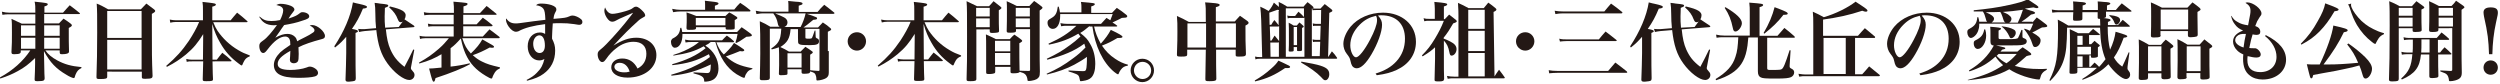
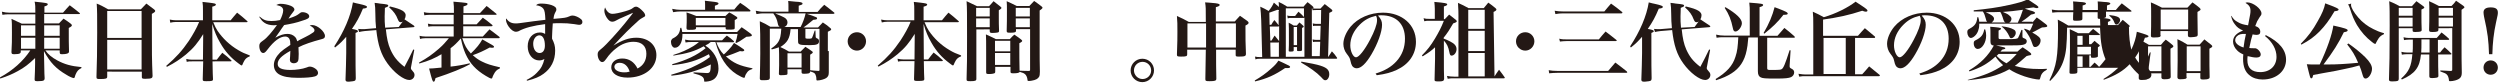
<svg xmlns="http://www.w3.org/2000/svg" version="1.1" id="レイヤー_1" x="0px" y="0px" viewBox="0 0 1047 35" style="enable-background:new 0 0 1047 35;" xml:space="preserve">
  <style type="text/css">
	.st0{fill:#231815;}
</style>
  <g>
    <path class="st0" d="M19,21.1c1.1,1.6,2.6,2.9,5,4.2c3,1.6,5.7,2.4,10.1,2.8v0.4c-1.2,0.6-1.8,1.2-2.4,2.6   c-0.2,0.4-0.2,0.6-0.4,1.2c-0.1,0.3-0.2,0.4-0.4,0.4c-0.4,0-1.9-0.6-3.1-1.4c-4.3-2.5-6.8-5.1-9.4-9.9l0.1,4.4   c0.1,5.5,0.1,5.5,0.2,7c0,0.4-0.1,0.6-0.3,0.8c-0.3,0.3-1.2,0.4-2.6,0.4c-1.1,0-1.3-0.1-1.3-0.8c0.1-1.7,0.2-5.1,0.2-6.4l0-2.5   c-2.7,2.6-4.5,4-7.3,5.5c-2.2,1.2-4,2-7.3,3.1L0,32.4c5.4-2.9,9.7-6.8,12.7-11.3h-4v0.5c0,0.4-0.1,0.6-0.3,0.7   c-0.3,0.3-1.3,0.4-2.4,0.4c-0.9,0-1.2-0.1-1.2-0.9C5,18.4,5,17,5,13.7c0-3.4,0-4.4-0.2-5.8c1.8,0.8,2.4,1.1,4.3,2h5.7V6h-11   C2.8,6,2.2,6,1,6.2L0.8,4.9c1.2,0.3,2.1,0.4,3,0.4h11c0-2.5,0-3.2-0.3-4.6c4.9,0.5,5.5,0.6,5.5,1.1c0,0.3-0.3,0.6-1.4,0.9v2.6h7.8   c1.2-1.4,1.6-1.8,2.8-3.1C31,3.5,31.5,4,33.3,5.4c0.1,0.1,0.2,0.2,0.2,0.3c0,0.1-0.1,0.2-0.4,0.2H18.5v3.9h6.2   c0.8-0.9,1.1-1.2,1.9-2C28,8.7,28.4,9,29.6,9.9c0.4,0.3,0.5,0.5,0.5,0.7c0,0.3-0.3,0.6-1.3,1.1c0,5.8,0,6,0.1,9.8c0,0,0,0.1,0,0.1   c0,0.3-0.1,0.5-0.3,0.6c-0.3,0.3-1.3,0.5-2.6,0.5c-0.8,0-0.9-0.1-1-0.7v-0.9H19z M14.8,10.6h-6V15h6V10.6z M14.8,15.8h-6v4.6h6   V15.8z M25,10.6h-6.5V15H25V10.6z M25,15.8h-6.5v4.6H25V15.8z" />
    <path class="st0" d="M44.9,32.1c0,0.8-0.5,1-3,1c-1.3,0-1.5-0.1-1.5-0.9c0.2-6.4,0.3-10.3,0.3-18.5c0-7.4,0-9.1-0.2-12.2   c2.2,0.9,2.8,1.3,4.8,2.4H59c1-1,1.3-1.4,2.3-2.4c1.4,1,1.9,1.4,3.2,2.4c0.4,0.3,0.5,0.5,0.5,0.7c0,0.3-0.3,0.6-1.4,1.2l0,5.8   c0,10.8,0,13.1,0.3,20.2c0,0.4-0.1,0.6-0.3,0.8c-0.3,0.3-1.4,0.4-2.7,0.4c-1.2,0-1.5-0.1-1.5-0.7c0,0,0-0.1,0-0.1v-2.2H44.9V32.1z    M59.3,4.6H44.9v11.3h14.4V4.6z M44.9,16.7v12.4h14.4V16.7H44.9z" />
    <path class="st0" d="M89.3,9.3c0.8,1.9,1.1,2.5,1.8,3.6c2.2,3.2,5.1,6,8.7,8.1c1.7,1,2.6,1.4,4.8,2.2v0.4c-1.1,0.4-1.7,0.9-2.2,1.7   c-0.3,0.4-0.6,1.2-0.8,1.6c-0.1,0.4-0.3,0.5-0.4,0.5c-0.2,0-0.5-0.2-1.4-0.9c-3.2-2.4-5.5-4.9-7.6-8.6c-1.5-2.6-2.3-4.5-3.3-7.9   L89,25h1.8c0.8-1,1.5-2,2.3-2.9c1.7,1.3,2.2,1.7,3.7,3.1c0.1,0.1,0.2,0.3,0.2,0.3c0,0.1-0.2,0.2-0.4,0.2H89   c0.1,5.5,0.1,5.5,0.2,7.4c0,0.8-0.3,0.9-2.8,0.9c-1.3,0-1.5-0.1-1.5-0.8c0.1-2.7,0.1-3.3,0.2-7.5h-4.7c-1,0-1.5,0-2.2,0.2l-0.2-1.2   c0.9,0.2,1.6,0.3,2.4,0.3H85l0.1-10.7c-2.3,3.7-4.1,5.9-7.2,8.5c-2.6,2.1-4.7,3.5-8,5.2l-0.3-0.4c4.2-3.6,6.7-6.4,9.5-10.5   c1.7-2.6,3.3-5.4,4.3-7.9h-9.6c-0.9,0-1.7,0.1-2.5,0.3l-0.2-1.3c1,0.2,1.9,0.3,2.7,0.3H85v-4c0-1.8,0-2.3-0.2-3.7   c1.2,0.1,2.1,0.2,2.7,0.3c2.4,0.3,2.9,0.4,2.9,0.8c0,0.4-0.4,0.6-1.5,0.9v5.7h7.7c1.2-1.4,1.5-1.9,2.7-3.2c1.8,1.4,2.4,1.9,4.2,3.5   c0.1,0.1,0.2,0.2,0.2,0.3c0,0.1-0.2,0.2-0.4,0.2H89.3z" />
    <path class="st0" d="M108.8,7c1.6,1.4,2.7,1.8,4.9,1.8c1.2,0,2.2-0.1,3.6-0.4c0.7-1.3,1.3-3,1.3-4c0-1.2-0.8-1.9-2.9-2.3   c0.8-0.4,1.1-0.5,1.9-0.5c1.3,0,2.8,0.3,4.1,0.8c1,0.4,1.6,1,1.6,1.6c0,0.3-0.2,0.6-0.6,1.1c-0.6,0.7-1.2,1.6-1.9,2.7   c3.2-1.1,3.5-1.3,4.8-2.3c0.3-0.3,0.6-0.4,1-0.4c1.6,0,2.9,0.8,2.9,1.7c0,0.8-0.6,1.2-3,1.9c-2.2,0.8-4.6,1.3-7.5,1.8   c-1.1,1.5-1.4,2-1.8,2.6c-1.4,2-1.4,2-1.9,2.7c2.2-1.2,3.6-1.6,5.1-1.6c1.2,0,2.3,0.4,3.1,1.2c0.5,0.5,0.7,0.9,1,1.9   c0.6-0.4,0.6-0.4,3.4-1.8c1.1-0.5,2.4-1.3,3.1-1.8c0.5-0.3,0.7-0.6,0.7-1c0-0.7-0.7-1.4-2-2c0.5-0.2,0.8-0.2,1.1-0.2   c2.1,0,5.3,2.7,5.3,4.6c0,0.7-0.4,1.1-1.4,1.3c-4.1,1.1-7.4,2.2-9.7,3.4c0.1,2.4,0.1,2.5,0.1,2.8c0,1.8-0.1,2.6-0.3,3   c-0.3,0.6-1,0.9-1.8,0.9c-1,0-1.6-0.6-1.6-1.5c0-0.1,0-0.1,0.1-1.4c0-0.8,0.1-1.3,0.1-2.3c-3.9,2.2-5.3,3.7-5.3,5.5   c0,1.7,1.7,2.5,5.4,2.5c2.3,0,5-0.4,6.6-1c0.9-0.4,1.2-0.4,1.5-0.4c0.6,0,1.5,0.3,2.2,0.8c0.8,0.5,1.2,1.2,1.2,1.9   c0,0.6-0.5,1.2-1.3,1.4c-1.3,0.4-3.8,0.6-7,0.6c-4,0-6.4-0.5-8.1-1.5c-1.4-0.9-2.1-2.2-2.1-3.9c0-1.7,0.9-3.5,2.7-5.3   c0.9-0.8,1.8-1.5,4.2-3.1c0-1.4-0.1-1.8-0.4-2.5c-0.3-0.6-1-1-1.7-1c-2.2,0-4.7,1.8-7.5,5.5c-0.9,1.2-1.3,1.4-1.8,1.4   c-0.9,0-1.6-1.3-1.6-3c0-0.4,0.1-0.8,0.3-1.1c0.3-0.4,0.3-0.4,1.4-1.2c1.4-0.9,3.7-3.6,5.7-6.4c-0.6,0-0.9,0.1-1.2,0.1   c-1.6,0-3.2-0.4-4.1-1.1c-0.9-0.6-1.4-1.3-2.2-2.5L108.8,7z" />
    <path class="st0" d="M140,19.4c4.1-6.2,6.9-12.7,7.8-18.4c1.1,0.3,1.9,0.5,2.5,0.6c2.7,0.6,3.4,0.9,3.4,1.3s-0.5,0.6-1.7,0.7   c-1.5,3.6-2.6,5.6-4.6,8.5c2.1,0.4,2.5,0.6,2.5,1c0,0.2-0.2,0.4-1,0.7v8.2c0,4.2,0,6.9,0.1,10.8c0,0.5-0.1,0.8-0.4,1   c-0.4,0.2-1.2,0.3-2.4,0.4c-0.1,0-0.1,0-0.4,0c0,0-0.1,0-0.1,0c-0.7,0-1-0.3-1-0.8v-0.1c0.1-2.8,0.3-8.7,0.3-11.1v-6.8   c-1.6,1.8-2.4,2.7-4.7,4.5L140,19.4z M167,11.3c0.8-1.2,1.2-1.6,1.7-2.3c-0.4,0.3-0.6,0.3-0.9,0.3c-0.6,0-0.8-0.3-1.2-1.2   c-0.7-1.9-1.7-3.3-3.6-5l0.3-0.4c2.9,0.7,4.1,1.1,5.3,1.8c0.8,0.5,1.3,1.2,1.3,1.8c0,0.6-0.1,1.1-0.5,1.8c2.4,1.6,2.4,1.6,3.9,2.6   c0.2,0.2,0.3,0.3,0.3,0.4c0,0.1-0.2,0.3-0.6,0.3l-11.4,0.9c0.4,3.8,0.9,6.1,1.9,8.4c1.4,3.1,2.9,5,5.9,7.3c1.7-3.2,2.3-4.4,3.7-7.3   l0.4,0.2l-1.3,6.9c-0.1,0.3-0.1,0.6-0.1,0.7c0,0.4,0,0.5,0.9,1.5c0.4,0.4,0.6,0.9,0.6,1.4c0,1.2-1,2.1-2.2,2.1   c-2.3,0-6.3-3-9.1-6.9c-2.7-3.7-4-7.7-4.7-14l-4.8,0.4c-0.9,0.1-1.5,0.2-2.4,0.4l-0.4-1.3c0.7,0.1,1.2,0.1,1.9,0.1   c0.3,0,0.5,0,0.8,0l4.8-0.4c-0.2-2.5-0.3-3.3-0.3-6.1c0-2.2-0.1-3-0.3-4.5c0.9,0.1,1.8,0.2,2.2,0.3c3,0.3,3.5,0.4,3.5,0.9   c0,0.3-0.3,0.5-1.4,0.9c0,1.5-0.1,2.7-0.1,3.5c0,1.7,0,2.7,0.2,4.8L167,11.3z" />
    <path class="st0" d="M209.3,28.7c-1.3,0.5-1.9,1.2-2.6,2.6c-0.2,0.4-0.4,0.8-0.5,1.2c-0.1,0.3-0.2,0.4-0.4,0.4   c-0.3,0-1.2-0.4-2.3-1.1c-4.2-2.5-6.8-5.3-8.6-9.4c-0.8-1.9-1.2-3.2-1.9-6.3c-1.9,2.1-2.6,2.8-4.3,4.1v7.7c2.7-0.3,5.1-0.7,8-1.4   l0.1,0.4c-2.8,1.6-8,3.7-14.4,5.8c-0.3,1.2-0.4,1.5-0.8,1.5c-0.4,0-0.6-0.4-1.9-5.5c1.4,0,1.9-0.1,4.1-0.3c0.3,0,0.3,0,1.1-0.1   v-5.6c-3.1,1.8-5.1,2.7-9.3,3.9l-0.1-0.4c3.6-2,5.5-3.4,8.3-5.8c1.8-1.6,2.6-2.5,4.2-4.4h-9.8c-0.9,0-1.6,0.1-2.3,0.3l-0.2-1.3   c0.8,0.2,1.6,0.3,2.5,0.3h11.8V11h-8.5c-0.9,0-1.4,0-2.1,0.2l-0.2-1.3c0.8,0.2,1.5,0.3,2.3,0.3h8.5v-4H180c-1,0-1.7,0.1-2.3,0.2   l-0.2-1.3c0.9,0.2,1.6,0.3,2.5,0.3h10.1V4.6c0-1.5,0-2.2-0.2-3.9c5.9,0.5,5.9,0.5,5.9,1c0,0.4-0.4,0.6-1.7,1v2.8h6.9   c1.2-1.3,1.6-1.7,2.8-3c1.8,1.4,2.3,1.8,4,3.2c0.1,0.1,0.2,0.2,0.2,0.3c0,0.1-0.1,0.2-0.4,0.2h-13.6v4h5.6c0.9-0.9,1.7-1.9,2.6-2.8   c1.7,1.2,2.2,1.6,3.9,3c0.1,0.1,0.2,0.3,0.2,0.3c0,0.2-0.2,0.3-0.5,0.3h-11.8v4.3h8.2c1.2-1.3,1.6-1.7,2.8-3   c1.8,1.3,2.4,1.8,4.1,3.1c0.1,0.2,0.2,0.3,0.2,0.4c0,0.1-0.1,0.2-0.4,0.2h-15.3c1,3,1.8,4.5,3.6,6.4c2.3-2.2,3.7-3.9,4.8-5.9   c4.3,2.4,4.9,2.7,4.9,3.1c0,0.3-0.3,0.4-0.6,0.4s-0.8,0-1.2-0.1c-2.6,1.4-4.7,2.4-7.1,3.2c1.2,1.1,2.4,2,3.9,2.7   c2,1,3.6,1.5,7.5,2.4L209.3,28.7z" />
    <path class="st0" d="M220.5,33.5c1.9-1,3.2-1.8,4.4-3.1c1.7-1.7,2.5-3.2,3.1-5.7c-0.7,0.4-1.4,0.6-2.2,0.6c-2.7,0-4.8-2.5-4.8-5.9   c0-3.4,2.1-5.8,5.1-5.8c0.8,0,1.2,0.1,2.2,0.6c0-1,0-1.3,0-1.7c0-0.9,0-1.2,0-2.4c-4.8,0.6-8.5,1.5-11.2,3c-0.3,0.1-0.7,0.2-1,0.2   c-1,0-2.1-0.8-3.1-2.2c-0.7-1-1.1-2.1-1.1-2.8c0-0.1,0-0.3,0.1-0.6c1,1.5,2.2,2.1,3.9,2.1c1.1,0,1.1,0,7.5-0.9   c1.4-0.2,2.5-0.3,5-0.6c-0.1-2.7-0.3-3.9-0.8-4.6c-0.6-0.8-1.5-1.3-3.1-1.5c0.6-0.6,1.1-0.7,2.3-0.7c1.4,0,2.8,0.2,4.1,0.6   c1.4,0.5,2.1,1,2.1,1.9c0,0.4-0.1,0.6-0.4,1.1c-0.5,1-0.6,1.3-0.8,2.8c5-0.4,5.3-0.5,6.5-1c0.6-0.3,1-0.4,1.5-0.4   c1,0,2.6,0.7,3.5,1.5c0.5,0.4,0.6,0.8,0.6,1.3c0,0.6-0.5,1.1-1.3,1.1c-0.3,0-0.9-0.1-2.1-0.3c-2.1-0.3-3.6-0.4-5.9-0.4   c-1.2,0-1.8,0-3.1,0.1c-0.1,1.9-0.3,4.2-0.3,5.6c0,0.1,0,0.4,0,0.8c0.9,1.8,1.3,3,1.3,5c0,4.1-1.7,7.5-5,9.8   c-1.7,1.2-3.3,1.9-6.7,2.8L220.5,33.5z M225.9,14.8c-1.4,0-2.6,1.5-2.6,3.5c0,2.3,1.1,3.9,2.7,3.9c1.4,0,2.2-1.2,2.2-3.1   C228.2,16.3,227.3,14.8,225.9,14.8z" />
    <path class="st0" d="M256.9,19.1c3.7-2.3,6.5-3.3,9.6-3.3c5,0,8.4,3,8.4,7.3c0,5.4-5.1,9.4-12.1,9.4c-4.1,0-6.8-1.7-6.8-4.3   c0-2.2,1.9-3.7,4.6-3.7c2.8,0,5,1.4,6.4,4.2c2.5-1.3,3.7-3.4,3.7-6.2c0-3.2-1.9-5-5.4-5c-2.4,0-5,0.9-7.2,2.7   c-1.4,1-3.1,2.8-4.1,4.3c-0.6,0.8-0.7,0.9-1,1.2c-0.2,0.2-0.6,0.3-0.8,0.3c-1,0-1.9-1.6-1.9-3.2c0-1,0.2-1.3,1.7-2.5   c1.9-1.5,6.9-7.1,9.6-10.4c3.5-4.4,3.5-4.4,3.5-4.5c0,0,0,0-0.1,0c0,0,0,0,0,0c-0.1,0.1-0.3,0.1-0.7,0.3c-0.3,0.1-0.9,0.4-1.8,0.8   c-0.3,0.1-0.9,0.4-1.8,0.8c-1.2,0.5-1.2,0.5-2.7,1.3c-0.7,0.4-1.2,0.5-1.6,0.5c-0.8,0-1.5-0.5-2.3-1.7c-0.7-1.1-1-2.1-1-3   c0-0.4,0.1-0.7,0.3-1.3c0.7,1.8,1.8,2.7,3.1,2.7c1,0,3-0.4,5.4-1.1c2-0.6,2.6-0.9,3.2-1.4c0.5-0.4,0.8-0.5,1.2-0.5c0,0,0.1,0,0.1,0   c0.8,0,1.9,0.9,3.1,2.2c0.5,0.6,0.7,1.1,0.7,1.5S269.9,7,269,7.5c-1.1,0.6-1.3,0.8-4.3,3.6c-1.9,1.8-2.7,2.6-5.3,5.3   C257.5,18.4,257.5,18.4,256.9,19.1L256.9,19.1z M259.5,26.3c-1.3,0-2.2,0.7-2.2,1.7c0,1.3,1.7,2.3,4.1,2.3c0.8,0,1.2,0,2.3-0.3   C263,27.7,261.5,26.3,259.5,26.3z" />
    <path class="st0" d="M308.6,13.5c1-1.1,1-1.1,2-2.1c1.6,1.1,2.1,1.4,3.8,2.7c0.3,0.3,0.5,0.5,0.5,0.6c0,0.1-0.1,0.3-0.2,0.4   c-0.2,0.1-0.5,0.1-0.8,0.2c-0.3,0-0.7,0.1-1.3,0.1c-0.4,0.3-0.7,0.5-0.9,0.6c-1.9,1.3-2.1,1.4-3.3,2l-0.4-0.2   c0.5-1.4,0.6-2,0.9-3.6h-23.1c0,0.2,0,0.2,0,0.4c0,3.2-1.3,5.4-3.2,5.4c-0.9,0-1.6-1.2-1.6-2.5c0-0.5,0.2-0.9,0.6-1.3   c0.1-0.1,0.1-0.1,0.9-0.5c1.5-0.9,2.2-2,2.4-4l0.4-0.1c0.3,0.9,0.3,1.2,0.4,1.8H308.6z M297.8,17.5c-0.1,0.1-0.2,0.2-0.3,0.2   c-1,0.8-1,0.8-1.5,1c-0.3,0.2-0.5,0.3-0.6,0.4c3.5,2.2,5.5,5.7,5.5,9.6c0,2.4-1,4.2-2.7,4.9c-0.8,0.4-2.1,0.6-3,0.6   c-0.3,0-0.3-0.1-0.3-0.5c-0.1-1.5-1-2.1-4.5-3l0.1-0.4c3.1,0.2,5.1,0.3,5.6,0.3c1.3,0,1.5-0.6,1.6-3.6c-5.7,2.7-10.3,4.1-16.5,4.7   l-0.1-0.4c4.8-1.4,7.3-2.3,10.8-4.1c2-1,3.4-1.8,5.4-3.3c-0.1-0.5-0.2-0.6-0.4-1.2c-5.2,2.8-9,3.9-15.3,4.6l-0.1-0.4   c6-1.7,10.3-3.7,14-6.7c-0.2-0.3-0.4-0.4-0.8-0.8c-3.8,2.1-6.9,3-12.7,3.9L282,23c3.3-1,5.9-2.2,8.4-3.7c1-0.6,1.3-0.9,2.3-1.7   h-3.3c-0.7,0-1.2,0-2.3,0.2l-0.2-1.2c0.9,0.2,2,0.3,2.6,0.3h12.9c0.8-0.9,1.1-1.1,2-2c1.3,0.9,1.7,1.2,2.9,2.3   c0.1,0.1,0.1,0.2,0.1,0.3c0,0.1-0.1,0.2-0.4,0.2H300c0.9,2.3,1.7,3.7,3.1,5.1c0.6-0.4,1-0.9,2.1-2c0.9-0.9,1.4-1.6,2.2-2.8   c1.5,0.9,3.5,2.2,4,2.6c0.2,0.2,0.3,0.3,0.3,0.5c0,0.2-0.4,0.4-0.7,0.4c-0.1,0-0.6,0-1.1-0.1c-3,1.2-3.5,1.4-4.4,1.7   c-0.8,0.3-1,0.4-1.5,0.5c3.2,2.8,5.5,3.9,11.1,5v0.3c-1.2,0.4-1.7,0.7-2.2,1.4c-0.4,0.5-0.8,1.2-0.9,1.8c-0.1,0.4-0.2,0.5-0.4,0.5   c-0.4,0-2-0.8-3.1-1.5c-4.2-2.7-7-6.9-8.9-13.5H297.8z M307.5,4c1-1.3,1.4-1.7,2.5-2.8c1.8,1.2,2.3,1.5,4,2.9   c0.2,0.1,0.3,0.3,0.3,0.4c0,0.1-0.1,0.3-0.3,0.3h-29.1c-0.8,0-1.8,0.1-3,0.3l-0.4-1.4c1.4,0.3,2.5,0.4,3.3,0.4h10.5V2.5   c0-0.8,0-1.2-0.1-2.2c1.1,0.1,2,0.3,2.5,0.3c2.7,0.3,3.2,0.4,3.2,0.9c0,0.3-0.3,0.5-1.5,0.9V4H307.5z M303.7,6.8   c0.7-0.7,0.9-0.9,1.7-1.6c1.3,0.7,1.7,0.9,2.9,1.7c0.4,0.2,0.5,0.4,0.5,0.6c0,0.3-0.1,0.3-1.1,0.9c0,0.4,0,0.6,0,0.8   c0,0.1,0,0.7,0,1.5c0,0.2,0,0.5,0,0.9c0,0.8-0.3,0.8-2.9,0.8c-0.7,0-0.9-0.1-0.9-0.6v-0.4h-12.4v0.4c-0.1,0.6-0.5,0.7-2.8,0.7   c-1,0-1.2-0.1-1.2-0.9c0.1-1.8,0.1-2.7,0.1-3.7c0-1,0-1.5-0.1-2.7c1.8,0.6,2.4,0.8,4.1,1.5H303.7z M291.4,10.6h12.4V7.5h-12.4V10.6   z" />
    <path class="st0" d="M347.1,21.4c0,4.2,0,4.2,0,6.9c0,0.4,0,0.8,0,0.9c0,0.3,0,0.6,0,1.1c0,1.3-0.3,1.8-1.1,2.4   c-0.8,0.5-2.5,1-3.7,1c-0.3,0-0.4-0.1-0.4-0.6c0-0.8-0.2-1.5-0.4-1.9c-0.3-0.6-0.6-0.8-2.2-1.3c0,0.5-0.2,0.6-0.5,0.8   c-0.3,0.1-1.2,0.2-2,0.2c-0.8,0-1.1-0.1-1.1-0.7V29h-5.9v1.8c0,0.3-0.1,0.4-0.3,0.5c-0.3,0.1-1.3,0.2-2.4,0.2   c-0.6,0-0.8-0.1-0.9-0.5c0-1.7,0.1-2.4,0.1-3.7c0-3.9,0-6-0.1-7.5c-1.2,0.4-1.6,0.6-3,0.9l-0.2-0.4c2.3-1.5,3.3-2.8,3.8-4.9   c0.2-1,0.3-1.7,0.4-3.4h-4.8v11.8l0,8.8c-0.1,0.9-0.5,1-3,1c-0.9,0-1.1-0.1-1.2-0.7c0.1-4.4,0.2-6.9,0.2-10.4c0-8.6,0-8.7-0.2-13.6   c2,0.9,2.6,1.2,4.4,2.3h3.9c-0.5-0.4-0.6-0.5-0.8-1.5c-0.3-1.5-0.8-2.7-1.8-4l0.1-0.1h-4.6c-0.6,0-1.3,0.1-2.6,0.3l-0.3-1.4   c1.4,0.3,2.2,0.4,2.8,0.4h10.9V2.8c0-0.8,0-1.3-0.1-2.4c1.3,0.1,2.3,0.2,3,0.3c2.2,0.1,3,0.3,3,0.8c0,0.4-0.3,0.5-1.6,0.9V5h7.9   c1.2-1.4,1.5-1.8,2.8-3c1.9,1.4,2.4,1.9,4.2,3.3c0,0.1,0.1,0.1,0.1,0.2c0,0.1-0.2,0.3-0.4,0.3h-11.2c1.7,0.5,3.2,1.1,3.9,1.4   c0.3,0.1,0.4,0.3,0.4,0.5c0,0.4-0.3,0.5-1.6,0.6c-2.6,2.1-2.9,2.4-4.1,3.2h6.1c0.9-0.9,1.1-1.2,2-2.1c1.6,1,2,1.4,3.3,2.5   c0.1,0.1,0.2,0.3,0.2,0.4c0,0.3-0.3,0.5-1.4,1V21.4z M324.8,5.7c1.9,0.8,2.9,1.2,3.6,1.6c0.9,0.5,1.4,1.2,1.4,2.1s-0.5,1.6-1.3,1.9   h6.8c0.9-1.7,1.7-3.9,2.1-5.7H324.8z M335.4,21.5c0.8-0.8,1-1,1.9-1.9c1.3,0.8,1.7,1.1,2.8,1.9c0.2,0.1,0.3,0.3,0.3,0.4   c0,0.3-0.4,0.6-1.1,1c0,0.7,0,1.2,0,1.6c0,0.6,0,0.8,0,2.1c0,0.9,0,1.6,0,2.2c0,0.3,0,0.3,0,0.6c1,0.1,1.6,0.2,3.4,0.3   c0.4,0,0.5-0.1,0.5-0.4V12.1h-5.9v3.4c0,0.7,0,0.7,1.8,0.7c0.6,0,0.8-0.1,1-0.4c0.3-0.5,0.3-0.8,1.1-3h0.3l0.1,2.4   c0,0.5,0.1,0.6,0.4,0.8c0.8,0.3,1,0.6,1,1.3c0,1.2-0.9,1.6-3.7,1.6c-3.5,0-4.1-0.1-4.7-0.5c-0.4-0.3-0.4-0.7-0.4-2.6v-3.6h-3.1   c-0.3,3.9-1.4,5.7-4.3,7.5c1.7,0.8,2.1,1,3.6,1.9H335.4z M329.8,28.3h5.9v-6h-5.9V28.3z" />
    <path class="st0" d="M362.7,17.3c0,2.1-1.7,3.9-3.8,3.9c-2.1,0-3.9-1.7-3.9-3.9c0-2.1,1.7-3.8,3.9-3.8   C361,13.5,362.7,15.2,362.7,17.3z" />
    <path class="st0" d="M387.2,9.3c0.8,1.9,1.1,2.5,1.8,3.6c2.2,3.2,5.1,6,8.7,8.1c1.7,1,2.6,1.4,4.8,2.2v0.4   c-1.1,0.4-1.7,0.9-2.2,1.7c-0.3,0.4-0.6,1.2-0.8,1.6c-0.1,0.4-0.3,0.5-0.4,0.5c-0.2,0-0.5-0.2-1.4-0.9c-3.2-2.4-5.5-4.9-7.6-8.6   c-1.5-2.6-2.3-4.5-3.3-7.9l0.1,14.9h1.8c0.8-1,1.5-2,2.3-2.9c1.7,1.3,2.2,1.7,3.7,3.1c0.1,0.1,0.2,0.3,0.2,0.3   c0,0.1-0.2,0.2-0.4,0.2h-7.6c0.1,5.5,0.1,5.5,0.2,7.4c0,0.8-0.3,0.9-2.8,0.9c-1.3,0-1.5-0.1-1.5-0.8c0.1-2.7,0.1-3.3,0.2-7.5h-4.7   c-1,0-1.5,0-2.2,0.2l-0.2-1.2c0.9,0.2,1.6,0.3,2.4,0.3h4.7l0.1-10.7c-2.3,3.7-4.1,5.9-7.2,8.5c-2.6,2.1-4.7,3.5-8,5.2l-0.3-0.4   c4.2-3.6,6.7-6.4,9.5-10.5c1.7-2.6,3.3-5.4,4.3-7.9h-9.6c-0.9,0-1.7,0.1-2.5,0.3L369,8.2c1,0.2,1.9,0.3,2.7,0.3h11.2v-4   c0-1.8,0-2.3-0.2-3.7c1.2,0.1,2.1,0.2,2.7,0.3c2.4,0.3,2.9,0.4,2.9,0.8c0,0.4-0.4,0.6-1.5,0.9v5.7h7.7c1.2-1.4,1.5-1.9,2.7-3.2   c1.8,1.4,2.4,1.9,4.2,3.5c0.1,0.1,0.2,0.2,0.2,0.3c0,0.1-0.2,0.2-0.4,0.2H387.2z" />
    <path class="st0" d="M408.9,12.2v20.8c0,0.8-0.4,1-2.5,1c-1.4,0-1.6-0.1-1.6-0.8c0.2-5.3,0.2-9.2,0.2-17.9c0-9.5,0-12-0.2-14.8   c1.9,0.9,2.5,1.2,4.4,2.1h5c0.9-0.9,1.1-1.2,1.9-2.1l2.8,2.2c0.3,0.3,0.5,0.4,0.5,0.6c0,0.3-0.3,0.5-1.1,1c0,1.3,0,2.1,0,3   c0,1.8,0,3.2,0.1,5.5c0,0,0,0.1,0,0.1c0,0.4-0.1,0.6-0.5,0.7c-0.3,0.1-1.4,0.2-2.2,0.2c-0.9,0-1.1-0.1-1.2-0.6v-0.9H408.9z    M414.5,3.3h-5.7v3.6h5.7V3.3z M414.5,7.7h-5.7v3.7h5.7V7.7z M430.8,29.7c0.5,0,0.6-0.1,0.6-0.5v-17h-5.9v0.7   c0,0.6-0.5,0.8-2.4,0.8c-1.3,0-1.5-0.1-1.5-0.8c0.1-3,0.1-5.1,0.1-8.7c0-1.7,0-2.3-0.1-3.7c1.8,0.8,2.4,1.1,4.2,2h5.3   c0.9-0.9,1.2-1.2,2-2.1c1.3,0.9,1.7,1.2,3,2.2c0.4,0.3,0.5,0.5,0.5,0.6c0,0.3-0.3,0.6-1.2,1.2v16.4c0,2.2,0,6.2,0.1,9.2   c0,1.1-0.1,1.7-0.3,2.1c-0.5,0.9-1.4,1.4-3.2,1.7c-0.5,0.1-0.9,0.1-1.2,0.1c-0.4,0-0.5-0.1-0.5-0.6c-0.1-0.9-0.5-1.9-1.1-2.3   c-0.5-0.4-0.8-0.5-2.1-0.9c-0.3,0.4-1,0.6-2.7,0.6c-0.9,0-1.2-0.1-1.2-0.6V28h-6.4v2c0,0.4-0.1,0.5-0.2,0.6   c-0.3,0.2-1.2,0.4-2.3,0.4c-1.1,0-1.3-0.1-1.3-0.7C413,26.7,413,25,413,22c0-4.4,0-5.8-0.1-7.6c1.8,0.8,2.4,1.1,4.2,2h5.8   c0.8-0.9,1.1-1.2,1.9-1.9c1.2,0.8,1.6,1.1,2.8,2c0.4,0.3,0.5,0.5,0.5,0.6c0,0.3-0.3,0.5-1.2,1c0,1.4,0,2.5,0,3.1   c0,2.2,0,4.1,0.1,8.4C429,29.7,430.2,29.7,430.8,29.7z M423.1,17.1h-6.4v4.4h6.4V17.1z M416.7,22.2v5h6.4v-5H416.7z M431.3,3.3   h-5.9v3.6h5.9V3.3z M431.3,7.7h-5.9v3.7h5.9V7.7z" />
-     <path class="st0" d="M456.3,10.9c-1.8,1.5-2.5,2.1-3.9,2.9c2.4,1.9,3.1,2.7,4.1,4.5c1.5,2.5,2.2,5.3,2.2,8.5c0,2.7-0.6,4.6-1.7,5.7   c-0.7,0.7-1.9,1.2-3.5,1.4c-0.3,0-0.7,0.1-0.8,0.1c-0.4,0-0.4-0.1-0.5-0.7c-0.1-0.8-0.3-1.3-0.6-1.7c-0.3-0.4-1.3-0.8-2.5-1.2   l-1-0.3c-0.2-0.1-0.4-0.1-0.6-0.2v-0.4c1.5,0.1,5.1,0.3,6,0.3c1.1,0,1.3-0.2,1.5-1.4c0.1-0.8,0.2-2.2,0.2-3.1c0-0.6,0-0.9,0-1.5   c-1.1,0.9-3.6,2.4-5.3,3.3c-3.2,1.7-6.8,3-11.4,4.1l-0.2-0.3c4.5-2,7.4-3.7,11-6.4c2.1-1.5,3.2-2.5,5.3-4.6   c-0.2-0.7-0.3-0.9-0.5-1.6c-4,3-9,5.1-15.5,6.7l-0.2-0.4c4.4-2.1,6.3-3.2,9.7-5.7c1.8-1.3,2.5-1.9,4.4-3.6   c-0.4-0.5-0.5-0.7-0.9-1.2c-3.7,2.2-7.3,3.6-12.3,4.6l-0.2-0.4c5.1-2.3,8.3-4.3,11.7-7.5h-4c-0.9,0-1.4,0-2.4,0.2l-0.3-1.3   c1.1,0.2,1.8,0.3,2.8,0.3h14.2c1-1.1,1.3-1.4,2.3-2.5c0.8,0.5,1,0.6,1.6,1c0.3-0.7,0.5-1.2,1-2.6h-22c0,0.3,0,0.5,0,0.7   c0,3.3-1.2,5.5-3.1,5.5c-1.2,0-2.2-1.1-2.2-2.6c0-0.4,0.1-0.8,0.3-1c0.3-0.3,0.3-0.3,1.6-1.1c1.5-0.9,2.1-2.1,2.4-4.6h0.4   c0.3,1.2,0.4,1.5,0.5,2.4h9V3.1c0-0.8,0-1.3-0.2-2.3c5.7,0.5,5.8,0.5,5.8,1c0,0.3-0.5,0.6-1.5,0.9v2.7h8.7c0.8-0.9,1.1-1.2,2-2.1   c1.8,1.2,2.3,1.5,4,2.9c0.3,0.3,0.4,0.4,0.4,0.6c0,0.1-0.1,0.3-0.2,0.4c-0.4,0.2-0.4,0.2-2.1,0.3c-1.1,0.6-1.1,0.6-2.6,1.3   c-0.8,0.4-0.8,0.4-1.3,0.6c0.6,0.4,1,0.6,1.9,1.3c0.1,0.1,0.1,0.1,0.1,0.2c0,0.1-0.1,0.2-0.3,0.2h-9.4c0.6,2.7,1.3,4.5,2.8,7.2   c2-2.2,3.2-3.9,4.2-5.8c3.6,1.7,4.9,2.5,4.9,2.9s-0.5,0.5-1.7,0.5c0,0-0.3,0-0.4,0c-2.9,1.7-3.7,2.1-6.5,3.2c1.5,2.2,3.2,4,5.5,5.5   c1.8,1.2,3.2,1.9,5.4,2.5l-0.1,0.4c-1.3,0.2-2.1,0.6-2.9,1.7c-0.3,0.4-0.6,0.9-0.8,1.4c-0.1,0.4-0.2,0.5-0.4,0.5   c-0.3,0-0.8-0.4-1.6-1c-4.7-3.9-8-10.8-9.1-19H456.3z" />
    <path class="st0" d="M483.3,29.5c0,2.7-2.2,4.9-4.9,4.9c-2.7,0-4.9-2.2-4.9-4.9c0-2.7,2.2-4.9,4.9-4.9   C481.2,24.6,483.3,26.8,483.3,29.5z M474.9,29.5c0,1.9,1.6,3.6,3.6,3.6c2,0,3.6-1.6,3.6-3.6c0-2-1.6-3.6-3.6-3.6   C476.5,25.9,474.9,27.5,474.9,29.5z" />
    <path class="st0" d="M509.3,20.7c0,0.3,0,0.4,0,0.5v0.6c0,3.3,0,7.9,0.1,11.1c0,0.9-0.5,1.1-2.8,1.1c-1.6,0-1.8-0.1-1.8-0.9   c0.1-4.7,0.1-6,0.2-12.3h-7.8v1.9c0,0.9-0.4,1-2.6,1c-1.5,0-1.7-0.1-1.7-0.9c0.2-6,0.2-6.4,0.2-9.4c0-3.1,0-4.4-0.2-6.7   c2.2,1,2.9,1.3,5,2.5h7.1c0-6.1,0-6.1-0.3-8.2c1.2,0.1,2.1,0.1,2.7,0.2c2.7,0.2,3.4,0.4,3.4,0.9c0,0.3-0.4,0.6-1.6,0.9V9h7.9   c1-1.1,1.3-1.4,2.2-2.4c1.4,1,1.8,1.3,3.1,2.2c0.4,0.3,0.5,0.5,0.5,0.8c0,0.3-0.3,0.6-1.3,1.1c0,5.7,0,7.2,0.2,11.8   c0,1-0.4,1.2-2.9,1.2c-1.3,0-1.4-0.1-1.4-0.8v-2.1H509.3z M505.1,16.4v-3.5c0-0.4,0-0.6,0-3.1h-7.8v10.1h7.8L505.1,16.4z    M517.6,9.8h-8.4c0,0.5,0,3.9,0,10.1h8.4V9.8z" />
    <path class="st0" d="M525.5,33.7c2.6-1.5,4.7-3,6.9-5c1.6-1.4,2.2-2.1,3-3.3c1,0.5,1.9,0.8,2.4,1.1c2,0.9,2.5,1.2,2.5,1.5   c0,0.3-0.3,0.5-0.9,0.5c-0.2,0-0.8,0-1.2,0c-4.3,2.9-7.5,4.4-12.6,5.6L525.5,33.7z M546,2.7c0.7-0.8,0.9-1.1,1.6-1.8   c0.9,0.7,1.2,0.9,2.1,1.7c0.3,0.3,0.4,0.4,0.4,0.5c0,0.1-0.1,0.2-0.2,0.4c0.4,0.1,0.7,0.1,1.2,0.1h1.9c0.8-0.8,1-1.1,1.8-1.9   c1.2,0.9,1.6,1.2,2.7,2.1c0.4,0.3,0.5,0.5,0.5,0.7c0,0.3-0.4,0.5-1.3,0.9l-0.5,18.4h0.1c0.8-1.2,0.8-1.2,1.5-2.3   c1,1.1,1.3,1.4,2.1,2.6c0.1,0.1,0.1,0.2,0.1,0.3c0,0.1-0.1,0.2-0.4,0.2h-31.8c-0.9,0-1.3,0-2,0.3l-0.2-1.2c0.9,0.2,1.3,0.2,2.2,0.2   h0.8l-0.4-15.3c-0.1-2.3-0.2-4.1-0.4-5.8c1.6,0.7,2.1,1,3.5,1.8c1.2-1.5,1.6-2.2,2.2-3.5c1.1,0.9,1.5,1.3,2.1,1.8   c0-0.6,0-0.9-0.1-2.1c1.6,0.8,2.1,1,3.6,2H546z M535.6,4.6V4.2l-0.6-0.1c-0.4,0.1-1.5,0.5-3.4,1.2l0.1,5.1h0.7   c0.5-0.9,0.7-1.2,1.3-2c0.9,1,1.1,1.3,1.8,2.2l0,0V4.6z M535.3,11.1h-3.5l0.2,5.9h0.5l1.3-2.1c0.8,1,1.1,1.3,1.8,2.2l0.1,0.1v-6.2   L535.3,11.1z M535.6,17.7c-0.2,0.1-0.3,0.1-0.4,0.1H532l0.1,6h3.5V17.7z M546.3,23.8V7.4c-0.1,0.1-0.2,0.1-0.5,0.1h-5.1   c-0.5,0-0.8,0-1.4,0.2l-0.2-1.2c0.6,0.2,0.9,0.2,1.5,0.2h1.8c0.6-0.8,0.8-1,1.4-1.8c1,0.9,1.3,1.1,2.2,2.1l0.1,0.2V3.5h-7.6v20.3   H546.3z M541.8,21.1c0,0.4-0.3,0.5-1.3,0.5c-0.7,0-0.8-0.1-0.8-0.4c0.1-1.9,0.1-2.5,0.1-4.7c0-4.5,0-5.5-0.1-7   c0.9,0.5,1.2,0.6,2.1,1.2h1.3c0.5-0.6,0.6-0.7,1.1-1.3c0.6,0.5,0.9,0.7,1.5,1.3c0.2,0.2,0.3,0.3,0.3,0.4c0,0.2-0.2,0.4-0.7,0.6v6.6   c0,0.3,0,1.3,0,2.5c0,0.5-0.2,0.6-1.4,0.6c-0.6,0-0.7-0.1-0.7-0.4v-1.3h-1.4V21.1z M541.8,18.9h1.4v-7.6h-1.4V18.9z M545,25.8   c4.8,0.9,5.5,1,6.6,1.3c3.9,1,5.1,2,5.1,4c0,1.4-0.8,2.5-1.6,2.5c-0.6,0-0.7-0.1-1.9-1.4c-1.8-1.9-4.8-4-8.3-6L545,25.8z    M552.7,23.8l0.2-6.3h-1.7c-0.6,0-0.8,0-1.3,0.1l-0.2-1.1c0.5,0.1,0.8,0.2,1.5,0.2h1.7l0.2-5.9h-1.9c-0.5,0-0.9,0-1.3,0.1l-0.1-1.1   c0.5,0.1,0.9,0.2,1.4,0.2h2l0.1-5.8h-2.2c-0.5,0-0.9,0-1.4,0.1l-0.1-0.8l-0.2,0.1v19.9H552.7z" />
    <path class="st0" d="M576.1,30.8c3.9-1.2,6.6-2.8,8.7-5.1c2.4-2.6,3.6-5.8,3.6-9.5c0-6.2-3.7-9.8-9.9-9.8c-0.5,0-0.8,0-1.4,0.1   c1.3,1.5,1.7,2.4,1.7,3.9c0,2.9-1.8,7.9-4.4,12.3c-2.3,3.9-4.4,5.9-6.2,5.9c-0.8,0-1.5-0.4-1.9-1c-0.3-0.5-0.5-1-0.8-2.4   c-0.2-0.9-0.5-1.4-1.5-2.7c-0.9-1.1-1.4-2.7-1.4-4.1c0-2.3,1.2-5,3-7.2c3.1-3.7,8.2-5.9,13.6-5.9c8,0,13.8,5.1,13.8,12.2   c0,5.2-2.9,9.4-8.1,11.8c-2.2,1-4.5,1.7-8.3,2.2L576.1,30.8z M569.4,10.4c-2.5,2.5-3.9,5.5-3.9,8.6c0,2.5,1.2,5,2.4,5   c1.2,0,3.6-3,5.9-7.4c1.8-3.4,2.9-6.4,2.9-8c0-0.4,0-0.9-0.1-1.2c-0.1-0.3-0.3-0.8-0.3-0.8C573.4,7.3,571.5,8.3,569.4,10.4z" />
    <path class="st0" d="M604.7,16.2c1,0.4,1.8,0.7,2.7,1.2c1.8,0.9,2.6,1.9,2.6,3.2c0,1.4-1,2.7-2.1,2.7c-0.5,0-0.7-0.4-0.9-1.4   c-0.4-2.2-1-3.5-2.3-4.9v7.5c0,3.6,0,6.4,0.1,8.6c-0.1,0.8-0.6,1-2.2,1c-1.6,0-1.8-0.1-1.8-0.7c0,0,0,0,0-0.1   c0.1-3.9,0.2-6.8,0.2-8.6v-4.9c-1.3,1.2-2.4,2.1-5.2,3.8l-0.3-0.4c2.3-2.3,3.7-4.1,5.5-7.1c1.6-2.7,2.6-4.6,3.7-7.4h-6   c-1.1,0-1.5,0-2.2,0.2l-0.3-1.3c0.9,0.3,1.5,0.3,2.5,0.3h2.2V3.7c0-1.1-0.1-1.7-0.2-2.9c4.6,0.4,5.4,0.6,5.4,1   c0,0.4-0.4,0.6-1.4,0.9V8h0.4c0.8-0.8,1-1.1,1.8-1.9c1.3,1,1.6,1.3,2.8,2.2c0.3,0.3,0.4,0.4,0.4,0.6c0,0.3-0.3,0.5-1.5,0.9   c-1.5,2.6-2.4,4-4,6V16.2z M625.9,32c0.8-1.2,1-1.6,1.9-2.8c1,1.3,1.4,1.8,2.3,3.1c0.1,0.1,0.1,0.2,0.1,0.3c0,0.1-0.1,0.2-0.4,0.2   h-20.7c-1.4,0-1.9,0-2.8,0.2l-0.3-1.2c1,0.2,1.8,0.3,3,0.3h1.8V6.6c0-1.5,0-2-0.2-5.4c2,0.9,2.6,1.2,4.4,2.2h6.4   c0.8-1,1.1-1.3,1.9-2.3c1.4,1,1.8,1.3,3,2.3c0.3,0.3,0.4,0.4,0.4,0.6c0,0.3-0.3,0.6-1.2,1L625.9,32L625.9,32z M621.8,4.1h-6.9v8   h6.9V4.1z M621.8,12.9h-6.9v8.5h6.9V12.9z M621.8,22.2h-6.9V32h6.9V22.2z" />
    <path class="st0" d="M642.6,17.3c0,2.1-1.7,3.9-3.8,3.9c-2.1,0-3.9-1.7-3.9-3.9c0-2.1,1.7-3.8,3.9-3.8   C640.9,13.5,642.6,15.2,642.6,17.3z" />
    <path class="st0" d="M648.6,29.4c1.1,0.2,2.2,0.3,3.6,0.3h21.3c1.3-1.5,1.7-2,3-3.5c2.1,1.5,2.7,2.1,4.8,3.7   c0.1,0.2,0.2,0.3,0.2,0.4c0,0.1-0.1,0.2-0.4,0.2h-28.9c-1.2,0-2.4,0.1-3.4,0.2L648.6,29.4z M651.1,4.5c1.3,0.2,1.9,0.3,3.6,0.3   h17.2c1.2-1.5,1.6-1.9,2.8-3.3c2,1.4,2.6,1.9,4.6,3.5c0.1,0.1,0.2,0.3,0.2,0.3c0,0.1-0.2,0.3-0.4,0.3h-24.5c-0.9,0-2.3,0.1-3.2,0.3   L651.1,4.5z M653,16.2c1.2,0.3,2,0.3,3.2,0.3h13.4c1.2-1.4,1.5-1.9,2.8-3.3c1.9,1.5,2.6,1.9,4.5,3.5c0.1,0.1,0.2,0.2,0.2,0.3   c0,0.1-0.2,0.2-0.4,0.2h-20.4c-1.1,0-1.9,0.1-3,0.2L653,16.2z" />
    <path class="st0" d="M682.7,19.4c4.1-6.2,6.9-12.7,7.8-18.4c1.1,0.3,1.9,0.5,2.5,0.6c2.7,0.6,3.4,0.9,3.4,1.3s-0.5,0.6-1.7,0.7   c-1.5,3.6-2.6,5.6-4.6,8.5c2.1,0.4,2.5,0.6,2.5,1c0,0.2-0.2,0.4-1,0.7v8.2c0,4.2,0,6.9,0.1,10.8c0,0.5-0.1,0.8-0.4,1   c-0.4,0.2-1.2,0.3-2.4,0.4c-0.1,0-0.1,0-0.4,0c0,0-0.1,0-0.1,0c-0.7,0-1-0.3-1-0.8v-0.1c0.1-2.8,0.3-8.7,0.3-11.1v-6.8   c-1.6,1.8-2.4,2.7-4.7,4.5L682.7,19.4z M709.7,11.3c0.8-1.2,1.2-1.6,1.7-2.3c-0.4,0.3-0.6,0.3-0.9,0.3c-0.6,0-0.8-0.3-1.2-1.2   c-0.7-1.9-1.7-3.3-3.6-5l0.3-0.4c2.9,0.7,4.1,1.1,5.3,1.8c0.8,0.5,1.3,1.2,1.3,1.8c0,0.6-0.1,1.1-0.5,1.8c2.4,1.6,2.4,1.6,3.9,2.6   c0.2,0.2,0.3,0.3,0.3,0.4c0,0.1-0.2,0.3-0.6,0.3l-11.4,0.9c0.4,3.8,0.9,6.1,1.9,8.4c1.4,3.1,2.9,5,5.9,7.3c1.7-3.2,2.3-4.4,3.7-7.3   l0.4,0.2l-1.3,6.9c-0.1,0.3-0.1,0.6-0.1,0.7c0,0.4,0,0.5,0.9,1.5c0.4,0.4,0.6,0.9,0.6,1.4c0,1.2-1,2.1-2.2,2.1   c-2.3,0-6.3-3-9.1-6.9c-2.7-3.7-4-7.7-4.7-14l-4.8,0.4c-0.9,0.1-1.5,0.2-2.4,0.4l-0.4-1.3c0.7,0.1,1.2,0.1,1.9,0.1   c0.3,0,0.5,0,0.8,0l4.8-0.4c-0.2-2.5-0.3-3.3-0.3-6.1c0-2.2-0.1-3-0.3-4.5c0.9,0.1,1.8,0.2,2.2,0.3c3,0.3,3.5,0.4,3.5,0.9   c0,0.3-0.3,0.5-1.4,0.9c0,1.5-0.1,2.7-0.1,3.5c0,1.7,0,2.7,0.2,4.8L709.7,11.3z" />
    <path class="st0" d="M744.4,15c1.3-1.5,1.7-1.9,2.9-3.3c1.9,1.5,2.4,1.9,4.2,3.5c0.1,0.2,0.2,0.3,0.2,0.4s-0.1,0.2-0.4,0.2h-11.2   v12.7c0,0.7,0.2,0.8,1.4,0.8c0.3,0,0.9,0,1.6,0c0.1,0,0.2,0,0.2,0c1.5,0,2.5-0.1,2.8-0.3c0.8-0.4,1.5-2.1,3.4-8l0.4,0.1l-0.4,6.2   c0,0.2,0,0.3,0,0.5c0,0.5,0.1,0.6,1,1.1c0.6,0.3,0.9,0.8,0.9,1.4c0,0.9-0.5,1.6-1.3,2c-0.9,0.4-2.4,0.6-6.1,0.6   c-4.8,0-5.8-0.1-6.6-0.5c-0.8-0.4-1.2-1.1-1.2-2.6c0-0.6,0-0.9,0-1.4c0-0.4,0-0.4,0-4.4v-8.3h-4c-0.3,3.6-0.4,3.7-0.7,5.4   c-0.9,4.5-3,7.5-6.3,9.6c-1.9,1.2-3.7,2-6.5,2.9l-0.2-0.5c4.7-2.9,7.1-5.5,8.3-9.3c0.8-2.3,1-4.4,1.2-8.2h-6c-1.3,0-2,0-3.1,0.2   l-0.2-1.3c1.3,0.3,2.2,0.4,3.4,0.4h10.7V5.3c0-1.8,0-2.5-0.2-4.2c5.2,0.4,5.8,0.5,5.8,1c0,0.4-0.5,0.6-1.5,0.9v12H744.4z M722.6,3   c4.6,2.7,6.9,4.9,6.9,6.7c0,1.5-1.5,3.5-2.7,3.5c-0.6,0-0.9-0.4-1.1-1.5c-0.7-3.4-1.6-5.7-3.4-8.4L722.6,3z M738.6,13.8   c2.3-3.9,3.7-7.3,4.6-10.8c4.8,1.8,5.5,2.2,5.5,2.7c0,0.4-0.5,0.5-1.8,0.5c-2.4,3.1-4.5,5.1-8,7.9L738.6,13.8z" />
    <path class="st0" d="M777.1,31.1h2.8c1.3-1.4,1.7-1.9,2.9-3.3l4.3,3.5c0.1,0.1,0.2,0.2,0.2,0.3c0,0.1-0.1,0.3-0.4,0.3h-30.8   c-1,0-1.5,0-2.6,0.2l-0.3-1.2c1.3,0.2,2.2,0.3,2.9,0.3h3.3V10.9c0-3.3,0-4-0.2-6c2.1,0.9,2.7,1.3,4.6,2.3   c4.9-1.4,10.3-4.1,13.3-6.5c1,0.7,1.8,1.2,2.3,1.5c2.3,1.5,2.7,1.9,2.7,2.3c0,0.2-0.3,0.4-0.7,0.4c-0.3,0-0.7-0.1-1.5-0.4   c-5.4,1.8-10.1,2.8-16.4,3.7v6.8h14.6c1.2-1.4,1.6-1.8,2.9-3.2c1.8,1.5,2.3,1.9,4.2,3.5c0.1,0.1,0.1,0.2,0.1,0.3   c0,0.1-0.1,0.3-0.3,0.3h-8.1V31.1z M763.7,15.9v15.1h9.3V15.9H763.7z" />
    <path class="st0" d="M803.8,30.8c3.9-1.2,6.6-2.8,8.7-5.1c2.4-2.6,3.6-5.8,3.6-9.5c0-6.2-3.7-9.8-9.9-9.8c-0.5,0-0.8,0-1.4,0.1   c1.3,1.5,1.7,2.4,1.7,3.9c0,2.9-1.8,7.9-4.4,12.3c-2.3,3.9-4.4,5.9-6.2,5.9c-0.8,0-1.5-0.4-1.9-1c-0.3-0.5-0.5-1-0.8-2.4   c-0.2-0.9-0.5-1.4-1.5-2.7c-0.9-1.1-1.4-2.7-1.4-4.1c0-2.3,1.2-5,3-7.2c3.1-3.7,8.2-5.9,13.6-5.9c8,0,13.8,5.1,13.8,12.2   c0,5.2-2.9,9.4-8.1,11.8c-2.2,1-4.5,1.7-8.3,2.2L803.8,30.8z M797.1,10.4c-2.5,2.5-3.9,5.5-3.9,8.6c0,2.5,1.2,5,2.4,5   c1.2,0,3.6-3,5.9-7.4c1.8-3.4,2.9-6.4,2.9-8c0-0.4,0-0.9-0.1-1.2c-0.1-0.3-0.3-0.8-0.3-0.8C801.1,7.3,799.2,8.3,797.1,10.4z" />
    <path class="st0" d="M851.2,9.4c0.8-0.9,1-1.2,1.8-2.1c1.7,1.2,2.2,1.6,3.9,2.9c0.4,0.4,0.5,0.5,0.5,0.7c0,0.4-0.4,0.5-2.2,0.6   c-0.4,0.2-0.8,0.4-1,0.5c-2.4,1.3-2.4,1.3-3.1,1.6c2.7,1.5,3.5,2.3,3.5,3.3c0,1.5-1.1,2.8-2.3,2.8c-0.6,0-0.8-0.3-1.1-1.2   c-0.7-2.3-1.8-4.2-3.5-6.3l0.2-0.2c1.1,0.4,1.5,0.5,2.2,0.9c0.5-0.8,0.5-0.9,1.4-3h-22.6c0,0.1,0,0.3,0,0.5c0,1.8-0.7,3.6-1.8,4.6   c-0.6,0.6-1.3,0.9-1.7,0.9c-0.8,0-1.5-1.2-1.5-2.4c0-0.8,0.2-1.1,1-1.5c2.2-1.2,3-2.3,3.2-4.8h0.4c0.3,0.9,0.3,1.2,0.4,1.9h3.3   c-0.3-0.3-0.4-0.5-0.5-1.1c-0.4-1.5-0.7-2.4-1.3-3.2c-1.6,0-2.3,0-3.8,0l0-0.5c5.2-0.5,10.4-1.2,14.7-2.2c4.1-0.9,6.2-1.5,7.9-2.4   c3.6,2.3,4.5,3,4.5,3.3c0,0.2-0.3,0.4-0.6,0.4c-0.3,0-0.4,0-1.5-0.3c-2.1,0.3-2.1,0.3-3.6,0.5c0.5,0.2,0.5,0.2,0.8,0.3   c0.8,0.3,1.3,0.4,1.5,0.5c1.3,0.3,2,0.7,2,1c0,0.3-0.5,0.5-1.7,0.7c-2,1.7-3.1,2.4-4,3H851.2z M824,33.5c7.1-1.9,10.7-3.4,14.9-6.2   c-1.1-1-2.1-2-3.2-3.6c-3.4,3.1-6.4,4.7-10.9,6.2l-0.2-0.4c4.8-2.8,8.2-6.3,10.4-10.4c-1.1-0.2-1.4-0.6-1.4-1.9v-3.4   c0-1.1,0-1.5-0.1-2.6c3.7,0.3,4.5,0.4,4.5,0.8c0,0.1,0,0.2-0.1,0.3c0,0-0.3,0.2-0.9,0.5v3c0,0.5,0.2,0.6,1.2,0.6c0.3,0,0.6,0,1,0   c0.5,0,0.9,0,1,0c3.9,0,4.7-0.1,5-0.6c0.2-0.3,0.8-1.7,1.4-3.3l0.4,0.1v2.6c0,0.5,0.1,0.6,0.6,0.8c0.9,0.3,1.2,0.7,1.2,1.3   c0,0.5-0.3,1-0.8,1.2c-0.9,0.4-1.9,0.5-5.4,0.5c-1.5,0-6,0-6.7,0c3.9,0.9,3.9,0.9,3.9,1.2c0,0.3,0,0.3-1.3,0.6   c-0.4,0.4-0.4,0.4-0.7,0.8h7.1c0.9-0.8,1.2-1.1,2.2-1.8c1.4,0.9,1.8,1.2,3.1,2.2c0.4,0.4,0.5,0.5,0.5,0.7c0,0.1-0.1,0.3-0.2,0.3   c-0.1,0.1-0.4,0.2-0.7,0.2c-0.3,0.1-0.6,0.1-1.1,0.3c-2.1,1.9-3.1,2.7-4.9,4.1c3.1,0.9,6.3,1.3,10.5,1.3c1,0,1.6,0,2.9-0.1v0.4   c-1.7,0.9-2.4,1.8-2.8,3.6c-0.1,0.4-0.2,0.5-0.5,0.5c-1.1,0-3.9-0.6-6-1.3c-2.6-0.9-4.6-1.8-6.4-3c-2.3,1.3-5,2.4-7.8,3.1   c-2.6,0.6-4.1,0.9-9.4,1.5L824,33.5z M831.4,12.3c0.3,0.9,0.4,1.7,0.4,2.6c0,2.9-1.7,5.6-3.5,5.6c-1,0-1.7-1-1.7-2.4   c0-0.7,0.2-1,0.9-1.3c2.2-1.1,3.1-2.2,3.5-4.5H831.4z M839.9,9.4c-0.6-0.3-0.6-0.3-1.3-2.5c-0.3-0.8-0.5-1.4-0.9-1.9   c-2.2,0.1-3.6,0.1-6.1,0.1c1.5,0.7,2,0.9,2.5,1.3c0.7,0.5,1,1,1,1.4c0,0.6-0.3,1.1-1,1.6H839.9z M837,22.6   c-0.3,0.3-0.4,0.4-0.8,0.8c1.7,1.7,2.5,2.2,4.1,3.1c1.7-1.2,2.6-2,4.3-3.9H837z M838.3,11c2.4,0.3,3.9,0.7,5.1,1.4   c0.6,0.3,0.8,0.8,0.8,1.4c0,1-1,2.2-1.9,2.2c-0.4,0-0.6-0.2-0.8-0.8c-0.8-1.7-1.7-2.9-3.2-4.1L838.3,11z M845.1,9.4   c0.8-1.6,1.4-3.1,2.1-5.3c-3.7,0.5-5.5,0.7-8.4,0.9c1.7,0.7,2.2,1,2.6,1.4c0.7,0.5,1,1,1,1.5c0,0.7-0.4,1.3-1,1.6H845.1z" />
-     <path class="st0" d="M875.5,28c0.7-0.8,0.9-1,1.7-1.8c1,0.8,1.2,1.1,1.9,1.8c1.1-1.1,1.8-2.1,2.7-3.2c-1.4-3.3-2.1-6.9-2.3-13.2   h-13.8c-0.1,7.3-0.4,10.3-1.3,13.2c-1,3.4-2.8,6.1-5.8,9.1l-0.3-0.3c3-6,3.6-9.8,3.6-21.6c0-1.8,0-2.3-0.1-3.8   c1.9,1,2.5,1.3,4.4,2.5h13.4c-0.1-2-0.1-2.1-0.1-2.8c-0.9,0-1-0.1-1-0.6c0-1,0-1.2,0-2.2h-6.4c0,0.8,0,0.8,0,2.7c0,0,0,0.1,0,0.1   c0,0.6-0.6,0.8-2.6,0.8c-1.1,0-1.3-0.1-1.3-0.6c0-1.3,0-1.5,0.1-3h-6.2c-1,0-1.7,0.1-2.6,0.2l-0.2-1.3c1,0.2,1.9,0.3,2.7,0.3h6.3   c0-0.5,0-0.8,0-1.1c0-0.9,0-1.5-0.1-2.6c1.1,0.1,2,0.1,2.6,0.2c2.2,0.1,2.8,0.3,2.8,0.7c0,0.3-0.3,0.5-1.4,0.8c0,1.5,0,1.5,0,1.9   h6.4c0-0.2,0-0.5,0-1c0-1.2,0-1.6-0.1-2.6c1.1,0.1,1.9,0.1,2.5,0.2c2.2,0.1,2.8,0.3,2.8,0.7c0,0.3-0.4,0.5-1.4,0.8   c0,0.5,0,0.8,0,1.1c0,0.1,0,0.4,0,0.8h3.7c1-1.3,1.4-1.6,2.5-2.8c1.7,1.3,2.2,1.7,3.9,3c0.1,0.1,0.2,0.2,0.2,0.3   c0,0.1-0.2,0.2-0.4,0.2H882l0,1.9c0,0.5-0.2,0.6-1.1,0.8c0.2,0,0.4,0,0.5,0c2.1,0.3,2.5,0.4,2.5,0.8c0,0.3-0.3,0.5-1.1,0.8   c0,0.6,0,0.6,0,1.3h4.2c0.9-1,1.2-1.3,2-2.2c1.3,1,1.6,1.4,2.8,2.4c0.1,0.1,0.2,0.2,0.2,0.3c0,0.1-0.1,0.2-0.4,0.2h-8.9   c0,4.2,0.4,7.2,1,9.6c1.2-2.5,2-5.1,2.3-7.5c4.1,1.2,4.9,1.5,4.9,1.9c0,0.3-0.4,0.5-1.5,0.6c-1.4,3.7-2.4,5.9-4.1,8.3   c1.1,1.8,1.8,2.6,3.5,3.8c1-2.1,1-2.1,2.7-6l0.3,0.1l-0.7,5.3c-0.1,0.5-0.1,1-0.1,1.3c0,0.4,0,0.5,0.7,1.4c0.3,0.3,0.4,0.9,0.4,1.3   c0,1-0.8,1.8-1.8,1.8c-1.6,0-5.1-3-7.3-6.2c-2.7,2.8-5.7,4.6-10.8,6.5l-0.2-0.3c2.8-1.7,4.2-2.9,6.2-4.7H870v1.7   c0,0.6-0.4,0.8-2.2,0.8c-0.9,0-1.1-0.1-1.1-0.6c0,0,0,0,0-0.1c0.1-6.5,0.2-7.4,0.2-8.4c0-6.8,0-8.1-0.1-9.6c1.5,0.7,2,0.9,3.5,1.7   h4.5c0.8-0.8,1-1.1,1.8-1.8c1.2,0.9,1.5,1.2,2.7,2.2c0.1,0.1,0.1,0.2,0.1,0.3s-0.1,0.1-0.3,0.1h-4.2v3.8h0.9   c0.6-0.6,0.8-0.8,1.4-1.4c0.8,0.7,1,0.9,1.8,1.5c0.3,0.2,0.4,0.4,0.4,0.5c0,0.2-0.3,0.4-0.8,0.7c0,0.6,0,1,0,1.3c0,0.5,0,0.6,0,2.3   c0,0.2,0,0.3-0.1,0.4c-0.2,0.2-0.9,0.4-1.9,0.4c-0.8,0-0.9-0.1-0.9-0.4v-0.6h-0.7V28H875.5z M872.1,15H870v3.8h2.2V15z M870,22.8   h5.7v-3.2H870V22.8z M870,28h2.2v-4.4H870V28z M883.4,6.3c1.8,0.2,2.5,0.4,3.1,0.6c0.9,0.3,1.4,0.8,1.4,1.5c0,0.9-0.8,1.9-1.5,1.9   c-0.5,0-0.7-0.3-1-1.1c-0.4-1-0.9-1.7-2-2.6L883.4,6.3z" />
+     <path class="st0" d="M875.5,28c0.7-0.8,0.9-1,1.7-1.8c1,0.8,1.2,1.1,1.9,1.8c1.1-1.1,1.8-2.1,2.7-3.2c-1.4-3.3-2.1-6.9-2.3-13.2   h-13.8c-0.1,7.3-0.4,10.3-1.3,13.2c-1,3.4-2.8,6.1-5.8,9.1l-0.3-0.3c3-6,3.6-9.8,3.6-21.6c0-1.8,0-2.3-0.1-3.8   c1.9,1,2.5,1.3,4.4,2.5h13.4c-0.1-2-0.1-2.1-0.1-2.8c-0.9,0-1-0.1-1-0.6c0-1,0-1.2,0-2.2h-6.4c0,0.8,0,0.8,0,2.7c0,0,0,0.1,0,0.1   c0,0.6-0.6,0.8-2.6,0.8c-1.1,0-1.3-0.1-1.3-0.6c0-1.3,0-1.5,0.1-3h-6.2c-1,0-1.7,0.1-2.6,0.2l-0.2-1.3c1,0.2,1.9,0.3,2.7,0.3h6.3   c0-0.5,0-0.8,0-1.1c0-0.9,0-1.5-0.1-2.6c1.1,0.1,2,0.1,2.6,0.2c2.2,0.1,2.8,0.3,2.8,0.7c0,0.3-0.3,0.5-1.4,0.8c0,1.5,0,1.5,0,1.9   h6.4c0-0.2,0-0.5,0-1c0-1.2,0-1.6-0.1-2.6c1.1,0.1,1.9,0.1,2.5,0.2c2.2,0.1,2.8,0.3,2.8,0.7c0,0.3-0.4,0.5-1.4,0.8   c0,0.5,0,0.8,0,1.1c0,0.1,0,0.4,0,0.8h3.7c1-1.3,1.4-1.6,2.5-2.8c1.7,1.3,2.2,1.7,3.9,3c0.1,0.1,0.2,0.2,0.2,0.3   c0,0.1-0.2,0.2-0.4,0.2H882l0,1.9c0,0.5-0.2,0.6-1.1,0.8c0.2,0,0.4,0,0.5,0c2.1,0.3,2.5,0.4,2.5,0.8c0,0.3-0.3,0.5-1.1,0.8   c0,0.6,0,0.6,0,1.3h4.2c0.9-1,1.2-1.3,2-2.2c1.3,1,1.6,1.4,2.8,2.4c0.1,0.1,0.2,0.2,0.2,0.3c0,0.1-0.1,0.2-0.4,0.2c0,4.2,0.4,7.2,1,9.6c1.2-2.5,2-5.1,2.3-7.5c4.1,1.2,4.9,1.5,4.9,1.9c0,0.3-0.4,0.5-1.5,0.6c-1.4,3.7-2.4,5.9-4.1,8.3   c1.1,1.8,1.8,2.6,3.5,3.8c1-2.1,1-2.1,2.7-6l0.3,0.1l-0.7,5.3c-0.1,0.5-0.1,1-0.1,1.3c0,0.4,0,0.5,0.7,1.4c0.3,0.3,0.4,0.9,0.4,1.3   c0,1-0.8,1.8-1.8,1.8c-1.6,0-5.1-3-7.3-6.2c-2.7,2.8-5.7,4.6-10.8,6.5l-0.2-0.3c2.8-1.7,4.2-2.9,6.2-4.7H870v1.7   c0,0.6-0.4,0.8-2.2,0.8c-0.9,0-1.1-0.1-1.1-0.6c0,0,0,0,0-0.1c0.1-6.5,0.2-7.4,0.2-8.4c0-6.8,0-8.1-0.1-9.6c1.5,0.7,2,0.9,3.5,1.7   h4.5c0.8-0.8,1-1.1,1.8-1.8c1.2,0.9,1.5,1.2,2.7,2.2c0.1,0.1,0.1,0.2,0.1,0.3s-0.1,0.1-0.3,0.1h-4.2v3.8h0.9   c0.6-0.6,0.8-0.8,1.4-1.4c0.8,0.7,1,0.9,1.8,1.5c0.3,0.2,0.4,0.4,0.4,0.5c0,0.2-0.3,0.4-0.8,0.7c0,0.6,0,1,0,1.3c0,0.5,0,0.6,0,2.3   c0,0.2,0,0.3-0.1,0.4c-0.2,0.2-0.9,0.4-1.9,0.4c-0.8,0-0.9-0.1-0.9-0.4v-0.6h-0.7V28H875.5z M872.1,15H870v3.8h2.2V15z M870,22.8   h5.7v-3.2H870V22.8z M870,28h2.2v-4.4H870V28z M883.4,6.3c1.8,0.2,2.5,0.4,3.1,0.6c0.9,0.3,1.4,0.8,1.4,1.5c0,0.9-0.8,1.9-1.5,1.9   c-0.5,0-0.7-0.3-1-1.1c-0.4-1-0.9-1.7-2-2.6L883.4,6.3z" />
    <path class="st0" d="M899.6,32.4c0,0.4-0.1,0.6-0.3,0.8c-0.4,0.2-1.3,0.3-2.3,0.3s-1.3-0.2-1.3-0.8c0.1-4.2,0.1-5.2,0.1-6.5   c0-6.9,0-7.8-0.1-9.7c1.9,0.9,2.5,1.2,4.3,2.3h5c0.8-1,1.1-1.3,2-2.2c1.3,0.9,1.6,1.2,2.7,2.1c0.4,0.3,0.5,0.5,0.5,0.7   c0,0.3-0.3,0.5-1.2,1c0,2.8,0,8.3,0.1,11.7c0,0.8-0.6,1.1-2.6,1.1c-0.9,0-1.2-0.2-1.3-0.7v-1.8h-5.6V32.4z M899.6,29.8h5.6V19.4   h-5.6V29.8z M904.9,14.7c0,0.4-0.1,0.6-0.3,0.7c-0.3,0.2-1.3,0.3-2.4,0.3c-1.1,0-1.4-0.1-1.4-0.8c0.1-3,0.1-4.5,0.1-8.1   c0-2.9,0-3.7-0.1-5.8c2.1,0.9,2.7,1.2,4.6,2.2h10.7c0.9-1,1.2-1.3,2.1-2.2c1.4,1,1.8,1.3,3,2.3c0.3,0.3,0.4,0.5,0.4,0.6   c0,0.3-0.2,0.5-1.3,1.1c0,0.8,0,1.5,0,1.8c0,1.3,0,3,0.1,7.6c0,0.5-0.1,0.7-0.5,0.9c-0.3,0.1-1.5,0.3-2.4,0.3   c-0.9,0-1.2-0.2-1.2-0.8v-1.8h-11.5V14.7z M904.9,12.3h11.5V4h-11.5V12.3z M915.8,32.2c0,0.4-0.1,0.6-0.5,0.8   c-0.3,0.1-1.4,0.2-2.2,0.2c-0.8,0-1.1-0.2-1.2-0.8c0.1-4.3,0.1-5.1,0.1-6.9c0-5.4,0-7.2-0.1-9.1c1.9,0.9,2.5,1.2,4.2,2.3h5.1   c0.9-1,1.2-1.3,2-2.2c1.3,1,1.7,1.3,2.9,2.3c0.3,0.3,0.4,0.4,0.4,0.6c0,0.3-0.3,0.5-1.2,1c0,5.1,0,9.9,0.1,11.9   c0,0.4-0.1,0.5-0.3,0.6c-0.4,0.3-1.3,0.4-2.2,0.4c-1.1,0-1.4-0.1-1.4-0.7v-2h-5.8V32.2z M915.8,29.8h5.8V19.4h-5.8V29.8z" />
    <path class="st0" d="M934.5,6.6c0.8,1.3,1.3,1.9,2.6,2.6c1.3,0.8,2.4,1.1,4.4,1.4c1-5.1,1-5.1,1-6.2c0-1.4-0.6-2.3-2.1-3.2   c0.3-0.1,0.4-0.2,0.8-0.2c2.4,0,5.9,2.7,5.9,4.6c0,0.6-0.1,0.7-0.9,1.8c-0.2,0.3-0.6,1.1-0.9,1.5c-0.1,0.2-0.3,0.7-0.6,1.5   c0,0.1-0.1,0.3-0.2,0.5c1.3,0.4,2.1,1.2,2.1,2.4c0,0.9-0.5,1.3-1.5,1.3c-0.4,0-0.8,0-1.7-0.2c-0.5,1.6-0.8,2.7-1.4,5.7   c0.6,0.1,1.1,0.1,1.6,0.1c0.1,0,0.3,0,0.4,0c0.2,0,0.4,0,0.4,0c1,0,2.4,1.5,2.4,2.6c0,0.8-0.6,1.3-1.8,1.3c-0.9,0-2.1-0.2-3.7-0.6   c-0.1,0.8-0.1,1.3-0.1,1.7c0,3.3,1.9,5,5.4,5c4.1,0,6.8-2.6,6.8-6.4c0-3.1-1.7-6.2-4.8-8.7l0.3-0.4c5.8,2.9,8.5,6.3,8.5,10.3   c0,4.8-4.1,8.3-9.8,8.3c-2.1,0-4.1-0.6-5.4-1.7c-1.9-1.4-2.8-3.7-2.8-6.9c0-0.5,0-1,0.1-1.9c-1.3-0.6-1.9-1-2.6-1.7   c-1.1-1.1-1.7-2.4-1.7-3.7c0-2.1,1.5-3.6,4.2-4.6c-1.6-0.7-2.6-1.4-3.5-2.7c-0.7-0.9-1.1-1.7-1.5-3.3L934.5,6.6z M936.8,15.2   c-0.4,0.4-0.7,1-0.7,1.6c0,1.3,1.3,2.4,3.5,3.1c0.2-1.7,0.6-4.1,1-5.7C938.6,14.1,937.6,14.4,936.8,15.2z" />
    <path class="st0" d="M963.6,18.3c3.1-3.1,5-5.7,7.1-9.5c1.9-3.3,2.7-5.3,3.1-7.4c4.8,1.8,5.6,2.2,5.6,2.6c0,0.4-0.5,0.6-1.7,0.7   c-2.3,3.9-3.9,6-6.3,8.5c-2.2,2.2-4.2,3.7-7.6,5.5L963.6,18.3z M983.5,18.2c2.6,1.8,5.3,4,7.1,5.8c1.8,1.8,2.8,3.4,2.8,4.8   c0,1.9-1.4,4.1-2.7,4.1c-0.6,0-0.9-0.4-1.2-1.4c-0.6-2-0.8-2.7-1.4-4.1c-2,0.6-3.7,1-6.2,1.5c-3.1,0.7-3.8,0.8-9.4,1.8   c-2.1,0.4-2.1,0.4-3.7,0.7c-0.3,1.1-0.4,1.4-0.8,1.4c-0.5,0-0.5-0.2-1.9-5.9c1.4,0.1,1.9,0.1,3,0.1c0.2,0,0.2,0,2.4,0   c3.1-6.5,5.2-12.6,5.7-16.3c5,1.1,6,1.5,6,2c0,0.4-0.4,0.6-1.6,0.8c-2.3,4.7-4.3,7.9-8.5,13.5c0.7,0,0.7,0,1.9,0   c3.8,0,7.1-0.2,12.6-0.7c-1.4-3.3-2.4-4.9-4.6-7.7L983.5,18.2z M984.7,1.5c-0.1,0.3-0.1,0.5-0.1,0.5c0,1.2,1.2,3.2,3,5.3   c1.7,2,3.9,3.7,6.4,4.9c1.4,0.7,2.3,1.1,4.4,1.7v0.4c-1.1,0.5-1.6,0.9-2.2,1.7c-0.4,0.6-0.8,1.3-1.1,1.9c-0.1,0.4-0.3,0.5-0.4,0.5   c-0.2,0-0.7-0.3-1.3-0.8c-2.5-1.9-4.6-4.3-6.3-7.1c-1.2-2.1-2-3.9-3-7.1c-0.3-0.8-0.4-1.2-0.8-1.5L984.7,1.5z" />
    <path class="st0" d="M1004.6,11.8V33c0,0.4-0.1,0.6-0.3,0.8c-0.4,0.2-1.2,0.3-2.4,0.3c-1.1,0-1.4-0.2-1.4-0.8c0,0,0-0.1,0-0.1   c0.2-5.8,0.3-10.4,0.3-22.4c0-5.1,0-7.5-0.2-10.3c1.9,0.8,2.6,1.1,4.4,2.1h5.1c0.8-0.9,1.1-1.2,1.9-2.1c1.3,0.9,1.6,1.2,2.9,2.1   c0.3,0.3,0.4,0.4,0.4,0.5c0,0.3-0.2,0.4-1.2,0.9v2.7c0,2,0,3.3,0.1,5.8c0,0.4-0.1,0.5-0.3,0.6c-0.3,0.2-1.2,0.3-2.3,0.3   c-1,0-1.2-0.1-1.2-0.7v-0.9H1004.6z M1010.4,3.3h-5.8v3.3h5.8V3.3z M1010.4,7.4h-5.8v3.7h5.8V7.4z M1021.1,22h0.8   c0.8-1,1-1.3,1.9-2.2c1.3,1.1,1.6,1.4,2.8,2.6c0.1,0.1,0.1,0.2,0.1,0.2c0,0.1-0.1,0.2-0.3,0.2h-5.3V25c0,1.8,0,3.4,0.1,6.6   c0,0,0,0.1,0,0.1c0,0.5-0.1,0.6-0.6,0.8c-0.3,0.1-1.4,0.2-2,0.2c-1,0-1.2-0.2-1.2-0.8l0-6.8v-2.3h-3.5c-0.5,5.4-2.5,8.1-8,10.5   l-0.3-0.4c3.3-2.9,4.3-5.2,4.7-10.2h-2.3c-0.8,0-1.5,0.1-2.1,0.2l-0.2-1.2c0.9,0.2,1.4,0.3,2.3,0.3h2.4c0.1-1.4,0.1-2.1,0.1-3.1   c0-0.6,0-0.9,0-2.3h-1.7c-0.7,0-1.4,0.1-2,0.2l-0.2-1.2c0.8,0.2,1.4,0.3,2.2,0.3h11.7c0.9-1,1.2-1.3,2-2.3c1.4,1.1,1.8,1.4,3.1,2.6   c0.1,0.1,0.1,0.2,0.1,0.3c0,0.1-0.1,0.2-0.3,0.2h-4.4V22z M1014.1,16.5c0,0.5,0,1,0,1.5c0,1.4,0,2.6-0.1,4h3.5v-5.5H1014.1z    M1021.2,11.8v0.7c0,0.7-0.6,0.9-2.4,0.9c-1.3,0-1.4-0.1-1.5-0.8c0.1-3.6,0.1-3.9,0.1-6.8c0-3.3,0-3.6-0.1-5.3   c1.8,0.8,2.4,1.1,4.1,2h5.3c0.9-0.9,1.2-1.2,1.9-2.2c1.3,0.9,1.7,1.2,3,2.1c0.4,0.3,0.5,0.5,0.5,0.6c0,0.3-0.1,0.3-1.2,1.1v15.7   c0,4,0,6,0.1,10.6c0,1.9-0.7,2.7-2.8,3.3c-0.6,0.2-1.6,0.3-2.1,0.3c-0.4,0-0.5-0.1-0.5-0.6c-0.1-0.9-0.4-1.7-0.8-2.1   c-0.4-0.5-0.9-0.7-2.8-1.4v-0.4c2.5,0.1,3.1,0.2,3.9,0.2c0.1,0,0.4,0,0.6,0c0.5-0.1,0.5-0.1,0.5-0.9v-17H1021.2z M1027.3,3.3h-6   v3.3h6V3.3z M1027.3,7.4h-6v3.7h6V7.4z" />
    <path class="st0" d="M1042.4,22.7c-0.2-5.8-0.5-8.7-2.1-15.8c-0.1-0.6-0.2-1.3-0.2-1.7c0-1.4,1-2.1,3-2.1s3,0.6,3,2.1   c0,0.8,0,0.8-0.8,4.4c-0.9,4.1-1.4,8.4-1.5,13.1H1042.4z M1046.1,28.3c0,1.7-1.3,3-3,3c-1.7,0-3-1.3-3-3c0-1.7,1.3-3,3-3   C1044.8,25.3,1046.1,26.6,1046.1,28.3z" />
  </g>
</svg>